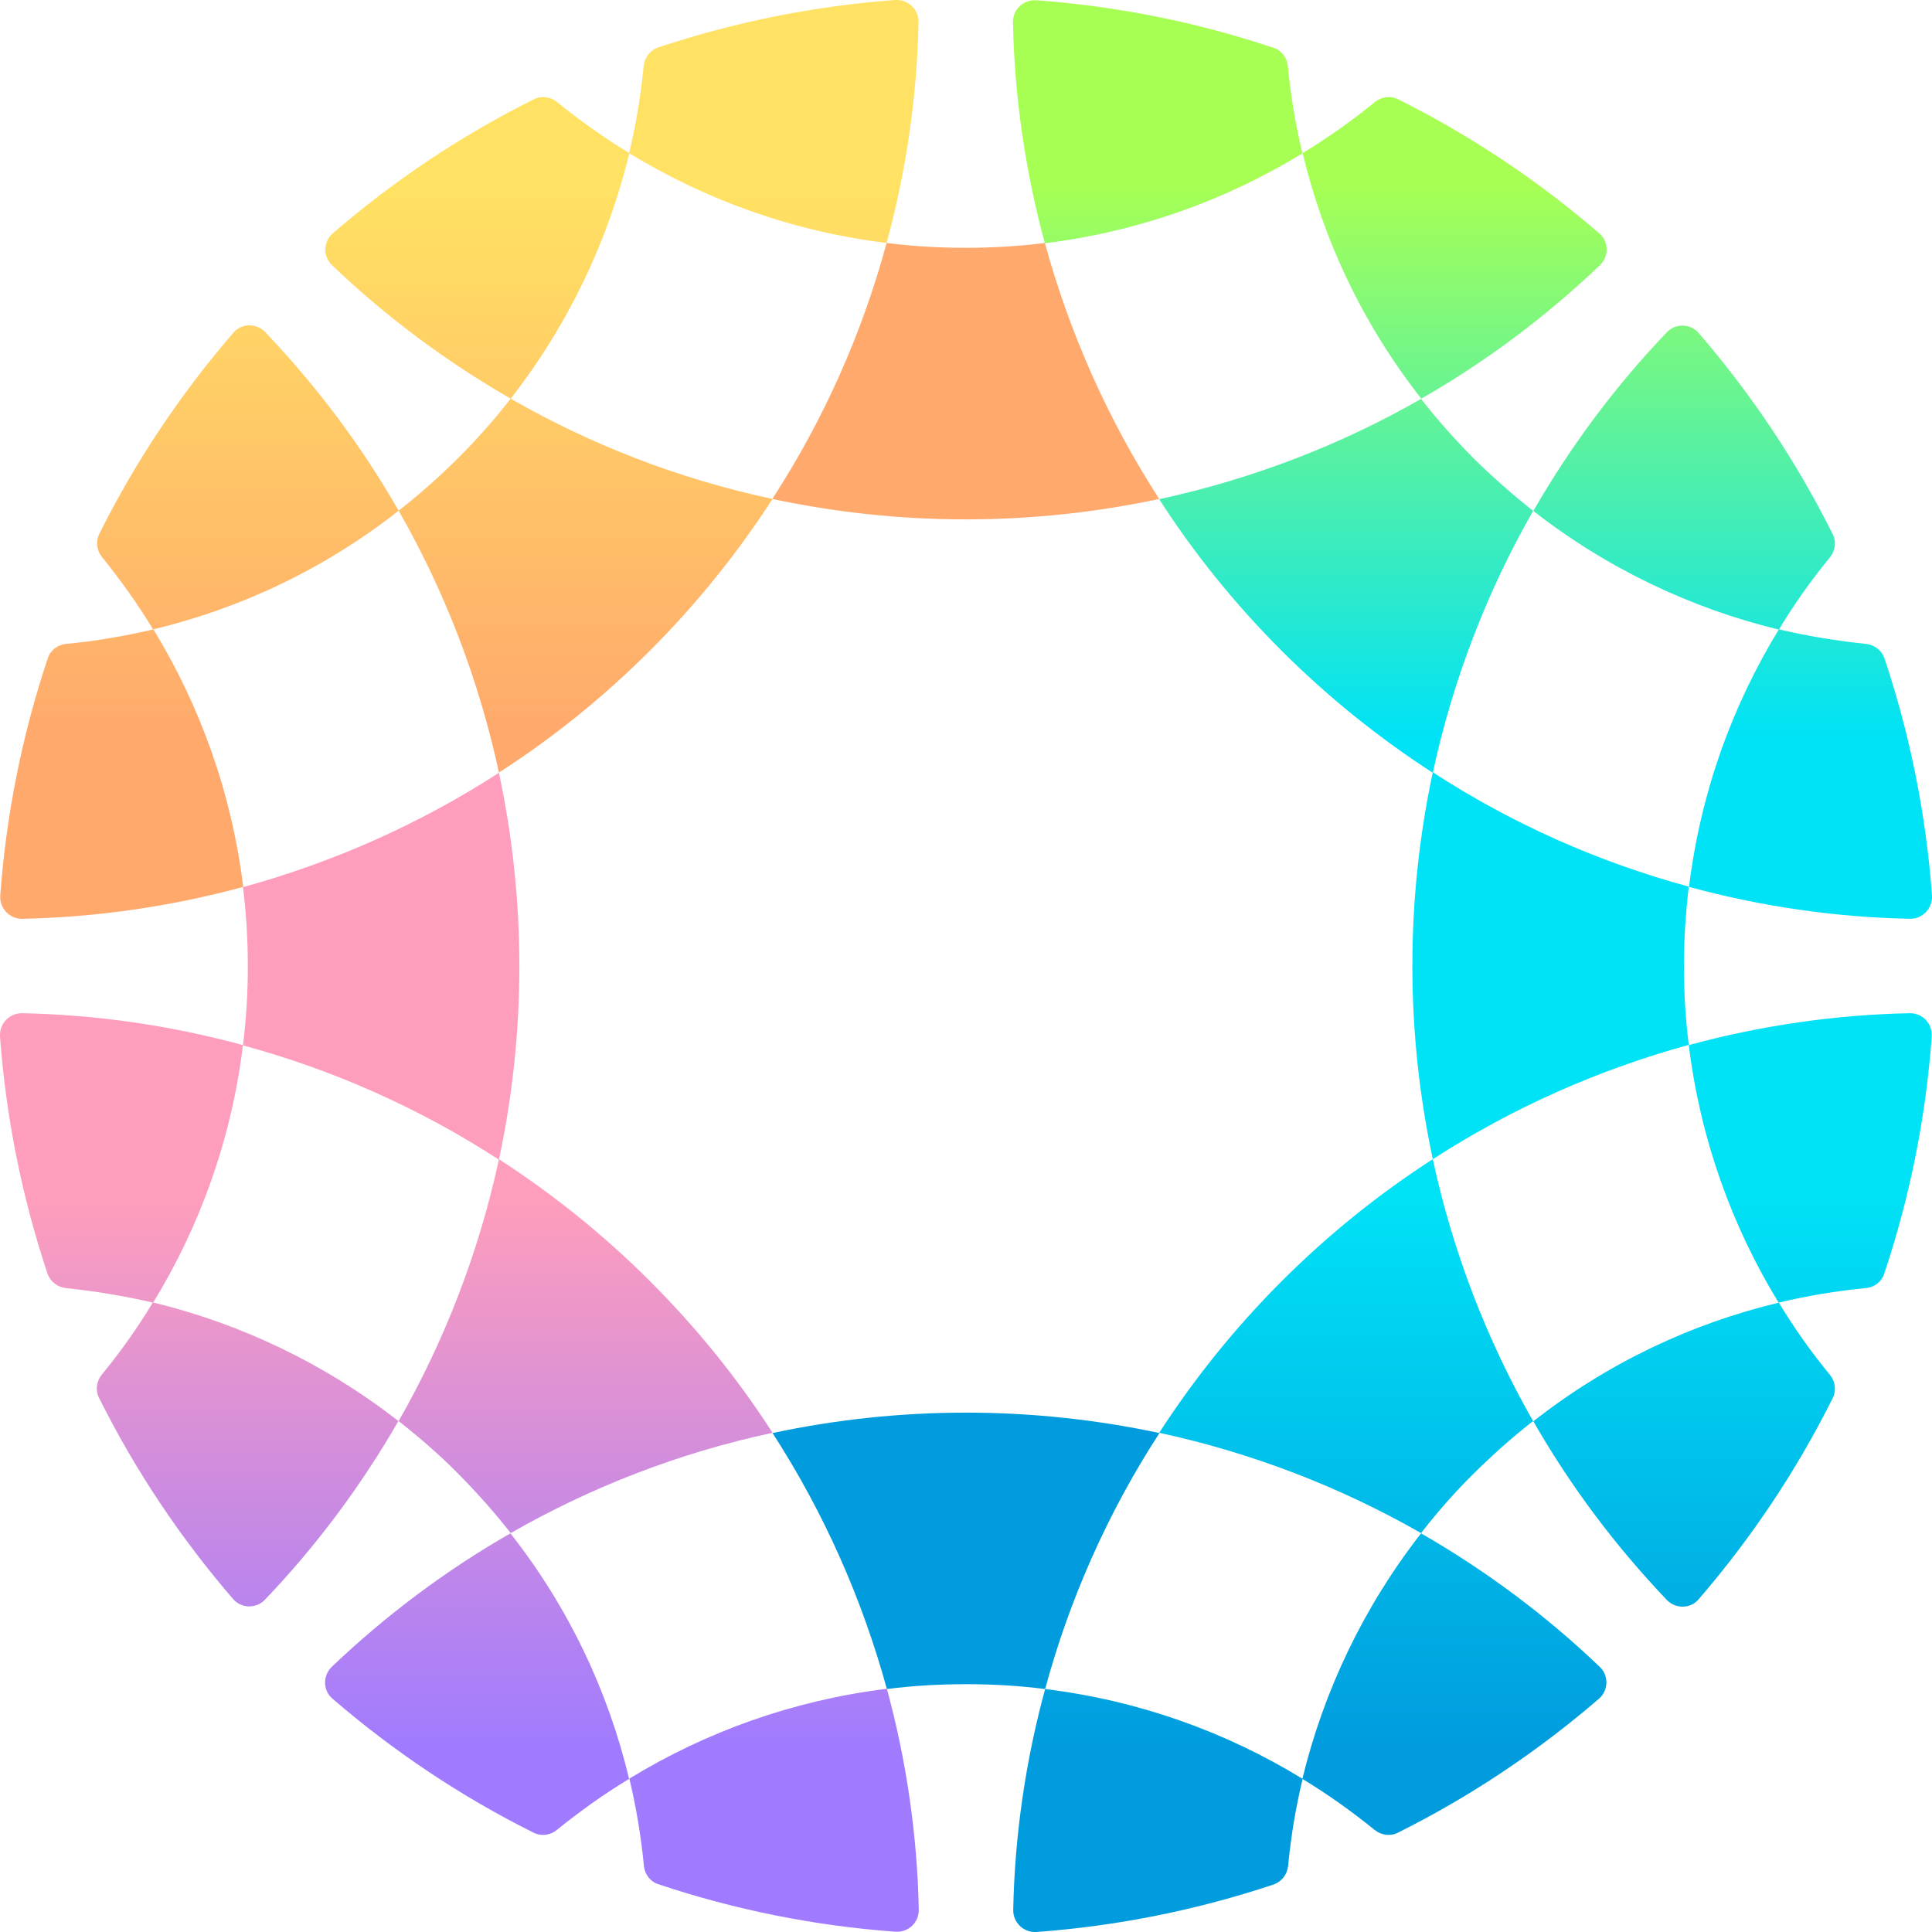
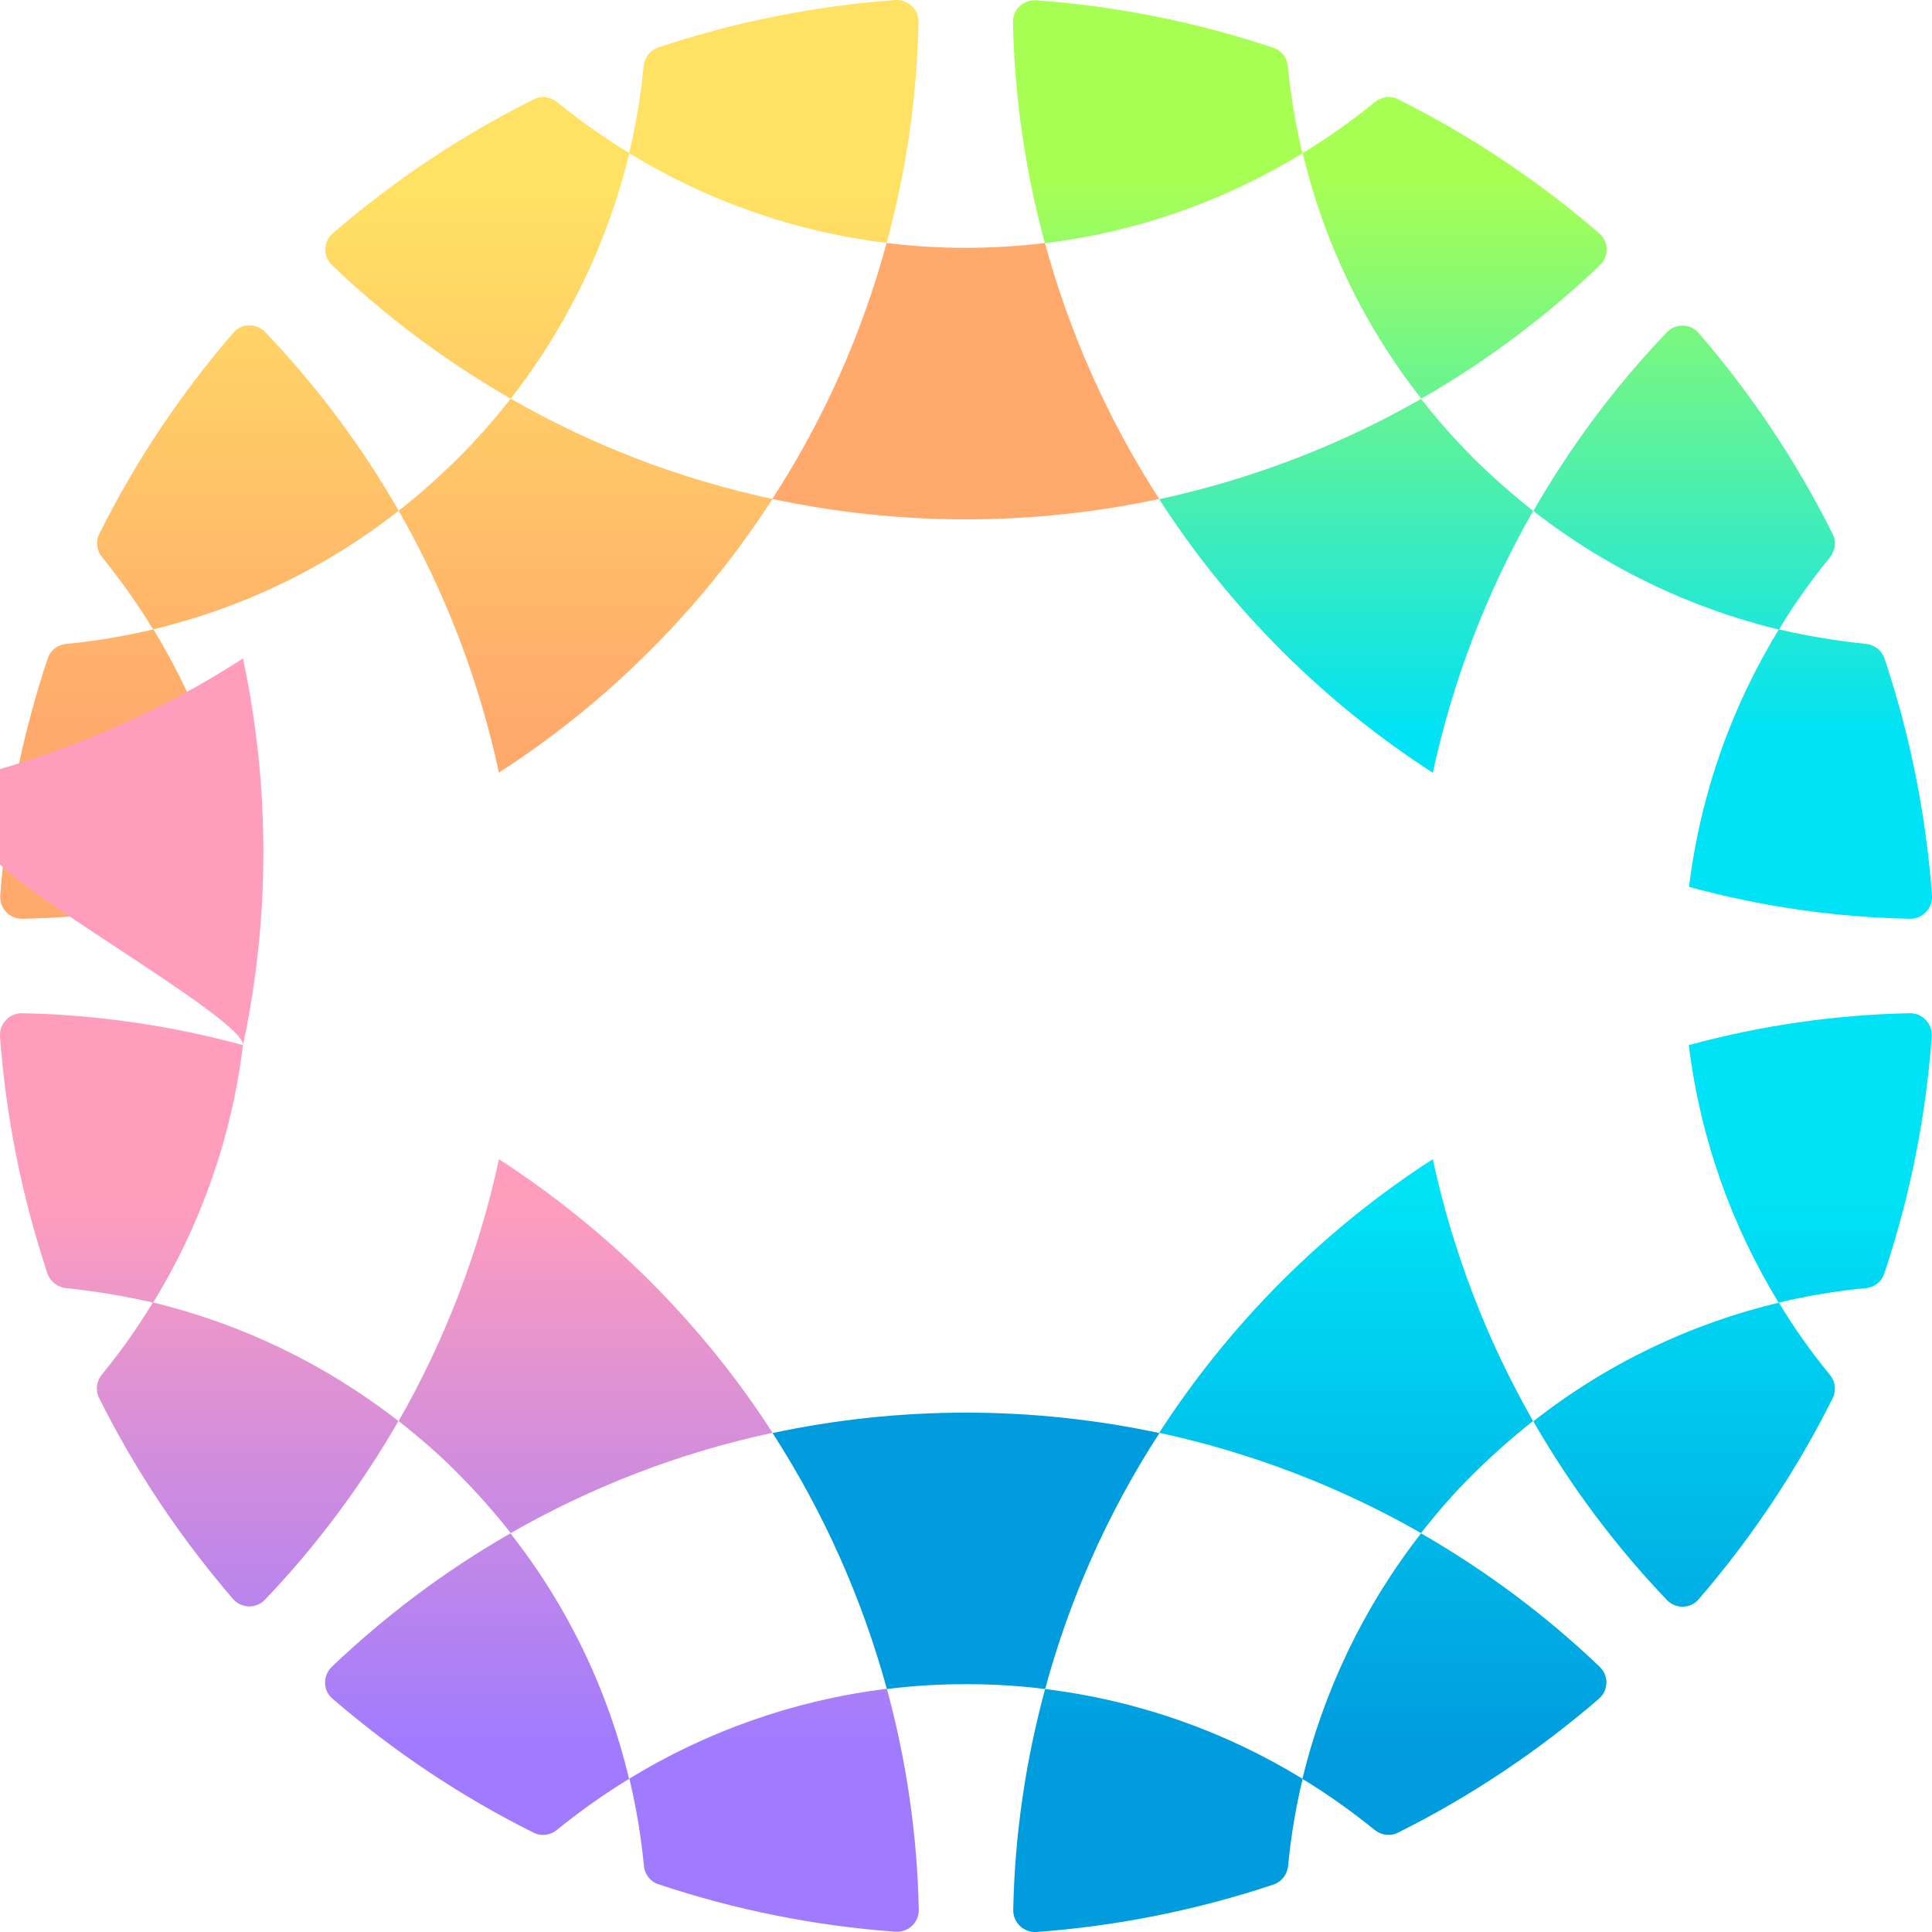
<svg xmlns="http://www.w3.org/2000/svg" version="1.1" id="Layer_1" x="0px" y="0px" viewBox="0 0 757 757" style="enable-background:new 0 0 757 757;" xml:space="preserve">
  <style type="text/css">
    #ojemda-spin-svg .st0 {
        fill: #FFA96C;
    }

    #ojemda-spin-svg .st1 {
        fill: url(#SVGID_1_);
    }

    #ojemda-spin-svg .st2 {
        fill: #FF9EBC;
    }

    #ojemda-spin-svg .st3 {
        fill: url(#SVGID_00000034051094097600128330000015448202538262498688_);
    }

    #ojemda-spin-svg .st4 {
        fill: #009CDE;
    }

    #ojemda-spin-svg .st5 {
        fill: url(#SVGID_00000082342421418745466560000012708763455112122254_);
    }

    #ojemda-spin-svg .st6 {
        fill: #00E2F6;
    }

    #ojemda-spin-svg .st7 {
        fill: url(#SVGID_00000064331861948215748280000009969536056159553958_);
    }
    </style>
  <g id="ojemda-spin-svg">
    <g class="rotate-animation">
      <path class="st0" d="M347.4,95.2c-9.5,35-24.4,68.9-44.8,100.3c24.4,5.2,49.8,8,75.8,8s51.4-2.8,75.8-8             c-20.3-31.4-35.2-65.3-44.8-100.3c-10.2,1.3-20.6,1.9-31.1,1.9S357.6,96.5,347.4,95.2L347.4,95.2z" />
      <linearGradient id="SVGID_1_" gradientUnits="userSpaceOnUse" x1="180.009" y1="25.014" x2="180.009" y2="385.032" gradientTransform="matrix(1 0 0 -1 0 385.032)">
        <stop offset="0.2" style="stop-color:#FFA96C" />
        <stop offset="0.8" style="stop-color:#FFE263" />
      </linearGradient>
      <path class="st1" d="M218.3,40c-2.6-2.1-6.2-2.6-9.1-1.1c-28.5,14.2-54.9,31.9-78.8,52.5c-3.8,3.3-3.9,9.1-0.3,12.5             c21,20.1,44.6,37.7,70,52.3c22.7-29.1,38.2-62,46.5-96.2C236.7,54,227.3,47.3,218.3,40L218.3,40z M246.5,60             c30.1,18.4,64.2,30.7,100.9,35.2c7.7-28.3,11.9-57.3,12.5-86.5c0.1-5-4.1-9-9.1-8.7c-31.4,2.3-62.6,8.5-92.9,18.6             c-3.2,1.1-5.3,3.9-5.7,7.2C251.1,37.4,249.2,48.8,246.5,60L246.5,60L246.5,60z M60,246.6c34.3-8.2,67.2-23.7,96.2-46.5             c-14.6-25.5-32.2-48.9-52.3-70c-3.5-3.6-9.3-3.5-12.5,0.3c-20.6,23.9-38.3,50.3-52.5,78.8c-1.5,3-1,6.6,1.1,9.1             C47.2,227.2,53.9,236.6,60,246.6L60,246.6z M25.9,252.3c-3.3,0.3-6.2,2.5-7.2,5.7C8.6,288.2,2.4,319.4,0.1,350.9             c-0.3,5,3.6,9.2,8.7,9.1c29.1-0.6,58.2-4.8,86.5-12.5c-4.5-36.6-16.8-70.8-35.2-100.9C48.7,249.3,37.3,251.2,25.9,252.3             L25.9,252.3z M302.7,195.5c-13.6,21-29.5,40.9-47.9,59.3s-38.3,34.4-59.3,47.9c-7.9-36.5-21.2-71-39.3-102.6             c8.1-6.3,15.8-13.2,23.3-20.6c7.4-7.4,14.3-15.2,20.6-23.3C231.6,174.3,266.1,187.7,302.7,195.5z" />
-       <path class="st2" d="M95.2,409.6c35,9.5,68.9,24.4,100.3,44.8c5.2-24.4,8-49.8,8-75.8s-2.8-51.4-8-75.8             c-31.4,20.3-65.3,35.2-100.3,44.8c1.3,10.2,1.9,20.6,1.9,31.1S96.5,399.3,95.2,409.6L95.2,409.6z" />
+       <path class="st2" d="M95.2,409.6c5.2-24.4,8-49.8,8-75.8s-2.8-51.4-8-75.8             c-31.4,20.3-65.3,35.2-100.3,44.8c1.3,10.2,1.9,20.6,1.9,31.1S96.5,399.3,95.2,409.6L95.2,409.6z" />
      <linearGradient id="SVGID_00000177460833809903025610000002273631010260291469_" gradientUnits="userSpaceOnUse" x1="180.009" y1="-371.9" x2="180.009" y2="-11.982" gradientTransform="matrix(1 0 0 -1 0 385.032)">
        <stop offset="0.2" style="stop-color:#A07BFF" />
        <stop offset="0.8" style="stop-color:#FF9EBC" />
      </linearGradient>
      <path style="fill:url(#SVGID_00000177460833809903025610000002273631010260291469_);" d="M39.9,538.6c-2.1,2.6-2.6,6.2-1.1,9.1             c14.2,28.5,31.9,54.9,52.5,78.8c3.3,3.8,9.1,3.9,12.5,0.3c20.1-21,37.7-44.6,52.3-70c-29.1-22.7-62-38.2-96.2-46.5             C53.9,520.3,47.2,529.7,39.9,538.6L39.9,538.6z M60,510.4c18.4-30,30.7-64.2,35.2-100.9c-28.3-7.7-57.3-11.9-86.5-12.5             c-5-0.1-9,4.1-8.7,9.1c2.3,31.4,8.5,62.6,18.6,92.9c1.1,3.2,3.9,5.3,7.2,5.7C37.3,505.9,48.7,507.8,60,510.4L60,510.4z M246.5,697             c-8.2-34.3-23.7-67.2-46.5-96.2c-25.5,14.6-48.9,32.2-70,52.3c-3.6,3.5-3.5,9.3,0.3,12.5c23.9,20.6,50.3,38.3,78.8,52.5             c3,1.5,6.6,1,9.1-1.1C227.2,709.7,236.6,703,246.5,697L246.5,697L246.5,697z M252.3,731.1c0.3,3.3,2.5,6.2,5.7,7.2             c30.2,10.1,61.4,16.3,92.9,18.6c5,0.3,9.2-3.6,9.1-8.7c-0.6-29.1-4.8-58.2-12.5-86.5c-36.6,4.5-70.8,16.8-100.9,35.2             C249.3,708.3,251.2,719.6,252.3,731.1L252.3,731.1L252.3,731.1z M156.2,556.8c18-31.5,31.4-66,39.3-102.6             c21,13.6,40.9,29.5,59.3,47.9c18.4,18.4,34.4,38.3,47.9,59.3c-36.5,7.8-71,21.2-102.6,39.3c-6.3-8.1-13.2-15.8-20.6-23.3             S164.3,563.2,156.2,556.8z" />
      <path class="st4" d="M409.5,661.8c9.5-35,24.4-68.9,44.8-100.3c-24.4-5.2-49.8-8-75.8-8s-51.4,2.8-75.8,8             c20.3,31.4,35.2,65.3,44.8,100.3c10.2-1.3,20.6-1.9,31.1-1.9S399.3,660.5,409.5,661.8L409.5,661.8z" />
      <linearGradient id="SVGID_00000032620710784183347980000018375438275097368506_" gradientUnits="userSpaceOnUse" x1="576.973" y1="-372" x2="576.973" y2="-11.982" gradientTransform="matrix(1 0 0 -1 0 385.032)">
        <stop offset="0.2" style="stop-color:#009CDE" />
        <stop offset="0.8" style="stop-color:#00E2F6" />
      </linearGradient>
      <path style="fill:url(#SVGID_00000032620710784183347980000018375438275097368506_);" d="M697,510.4             c-34.3,8.2-67.2,23.7-96.2,46.5c14.6,25.5,32.2,48.9,52.3,70c3.5,3.6,9.3,3.5,12.5-0.3c20.6-23.9,38.3-50.3,52.5-78.8             c1.5-3,1-6.6-1.1-9.1C709.7,529.8,703,520.4,697,510.4L697,510.4z M731.1,504.7c3.3-0.3,6.2-2.5,7.2-5.7             c10.1-30.2,16.3-61.4,18.6-92.9c0.3-5-3.6-9.2-8.7-9.1c-29.1,0.6-58.2,4.8-86.5,12.5c4.5,36.6,16.8,70.8,35.2,100.9             C708.2,507.7,719.6,505.8,731.1,504.7L731.1,504.7L731.1,504.7z M538.6,717c2.6,2.1,6.2,2.6,9.1,1.1             c28.5-14.2,54.9-31.9,78.8-52.5c3.8-3.3,3.9-9.1,0.3-12.5c-21-20.1-44.6-37.7-70-52.3c-22.7,29.1-38.2,62-46.5,96.2             C520.2,703,529.6,709.7,538.6,717L538.6,717L538.6,717z M510.4,697c-30-18.4-64.2-30.7-100.9-35.2c-7.7,28.3-11.9,57.3-12.5,86.5             c-0.1,5,4.1,9,9.1,8.7c31.4-2.3,62.6-8.5,92.9-18.6c3.2-1.1,5.3-3.9,5.7-7.2C505.8,719.6,507.7,708.2,510.4,697L510.4,697             L510.4,697z M600.7,556.8c-8.1,6.3-15.8,13.2-23.3,20.6s-14.3,15.2-20.6,23.3c-31.5-18-66-31.4-102.6-39.3             c13.6-21,29.5-40.9,47.9-59.3c18.4-18.4,38.3-34.4,59.3-47.9C569.3,490.8,582.7,525.3,600.7,556.8z" />
-       <path class="st6" d="M661.7,347.4c-35-9.5-68.9-24.4-100.3-44.8c-5.2,24.4-8,49.8-8,75.8s2.8,51.4,8,75.8             c31.4-20.3,65.3-35.2,100.3-44.8c-1.3-10.2-1.9-20.6-1.9-31.1S660.5,357.7,661.7,347.4L661.7,347.4z" />
      <linearGradient id="SVGID_00000036942049103661121030000002828151585006986137_" gradientUnits="userSpaceOnUse" x1="576.973" y1="25.014" x2="576.973" y2="384.932" gradientTransform="matrix(1 0 0 -1 0 385.032)">
        <stop offset="0.2" style="stop-color:#00E2F6" />
        <stop offset="0.8" style="stop-color:#A8FF54" />
      </linearGradient>
      <path style="fill:url(#SVGID_00000036942049103661121030000002828151585006986137_);" d="M717,218.4c2.1-2.6,2.6-6.2,1.1-9.1             c-14.2-28.5-31.9-54.9-52.5-78.8c-3.3-3.8-9.1-3.9-12.5-0.3c-20.1,21-37.7,44.6-52.3,70c29.1,22.7,62,38.2,96.2,46.5             C703,236.7,709.7,227.3,717,218.4L717,218.4L717,218.4z M697,246.6c-18.4,30.1-30.7,64.2-35.2,100.9c28.3,7.7,57.3,11.9,86.5,12.5             c5,0.1,9-4.1,8.7-9.1c-2.3-31.4-8.5-62.6-18.6-92.9c-1.1-3.2-3.9-5.3-7.2-5.7C719.6,251.1,708.2,249.2,697,246.6L697,246.6             L697,246.6z M510.4,60c8.2,34.3,23.7,67.2,46.5,96.2c25.5-14.6,48.9-32.2,70-52.3c3.6-3.5,3.5-9.3-0.3-12.5             c-23.9-20.6-50.3-38.3-78.8-52.5c-3-1.5-6.6-1-9.1,1.1C529.7,47.3,520.3,54,510.4,60L510.4,60z M504.6,25.9             c-0.3-3.3-2.5-6.2-5.7-7.2C468.7,8.6,437.5,2.4,406,0.1c-5-0.3-9.2,3.6-9.1,8.7c0.6,29.1,4.8,58.2,12.5,86.5             c36.6-4.5,70.8-16.8,100.9-35.2C507.6,48.7,505.7,37.4,504.6,25.9L504.6,25.9z M600.7,200.2c-18,31.5-31.4,66-39.3,102.6             c-21-13.6-40.9-29.5-59.3-47.9c-18.4-18.4-34.4-38.3-47.9-59.3c36.5-7.9,71-21.2,102.6-39.3c6.3,8.1,13.2,15.8,20.6,23.3             C584.9,187,592.7,193.8,600.7,200.2z" />
    </g>
  </g>
</svg>